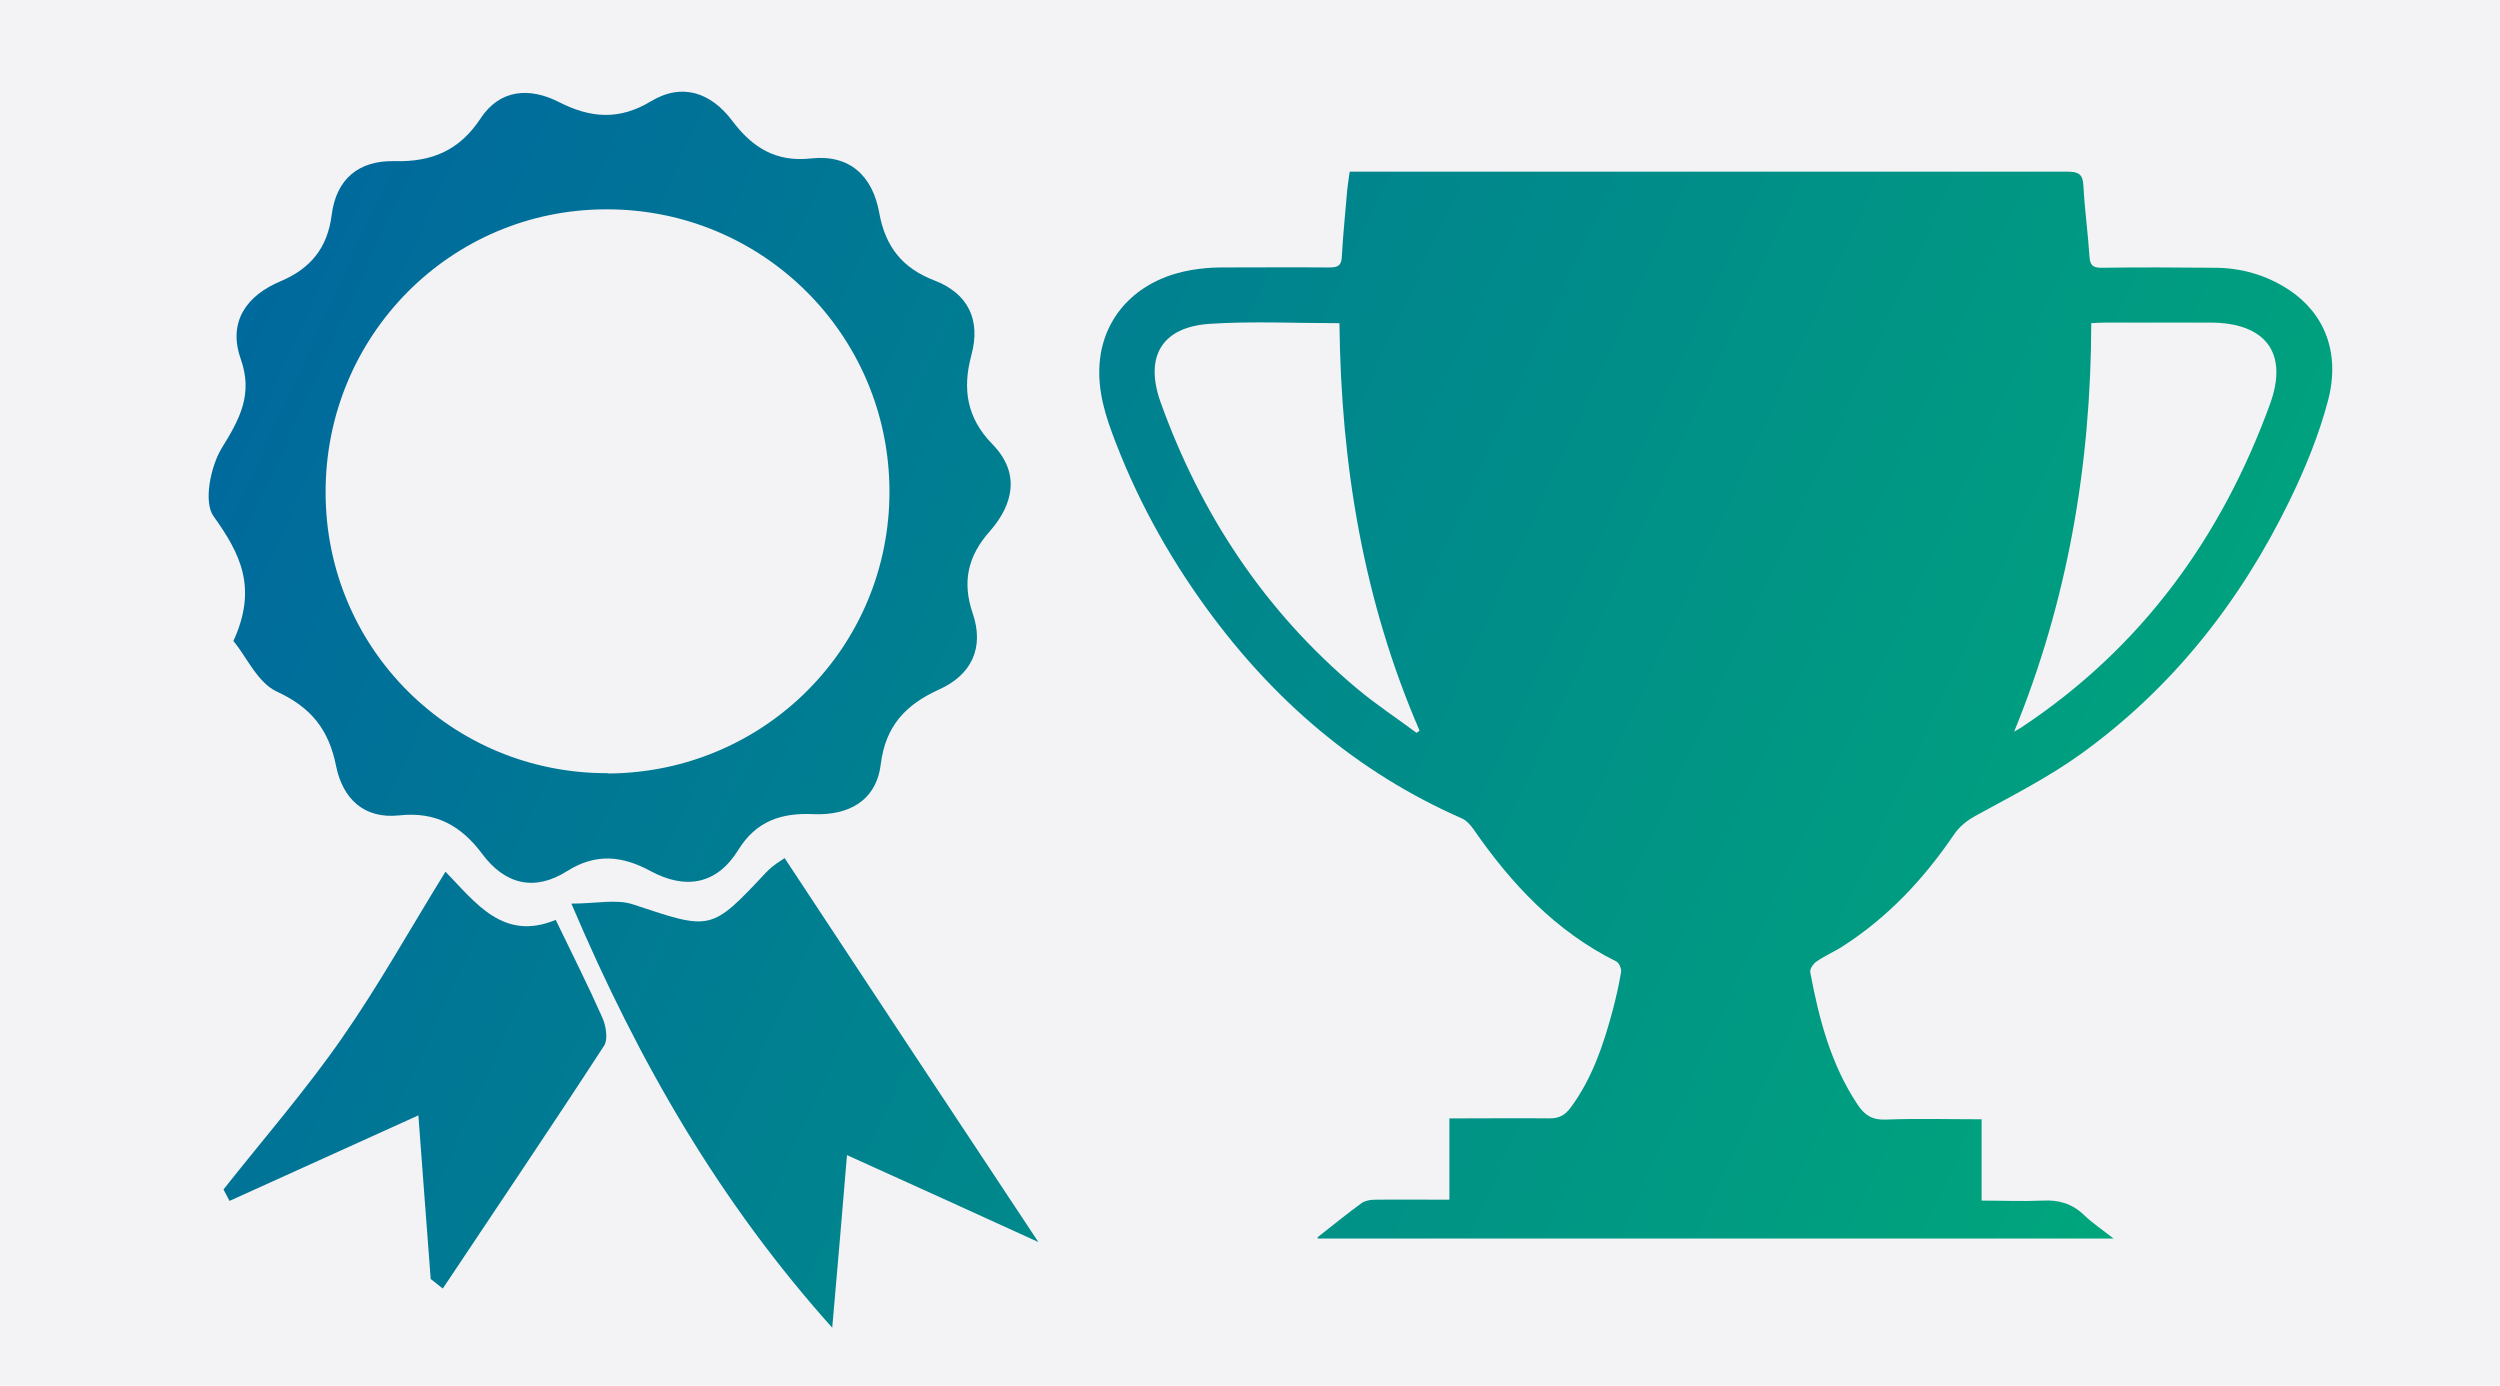
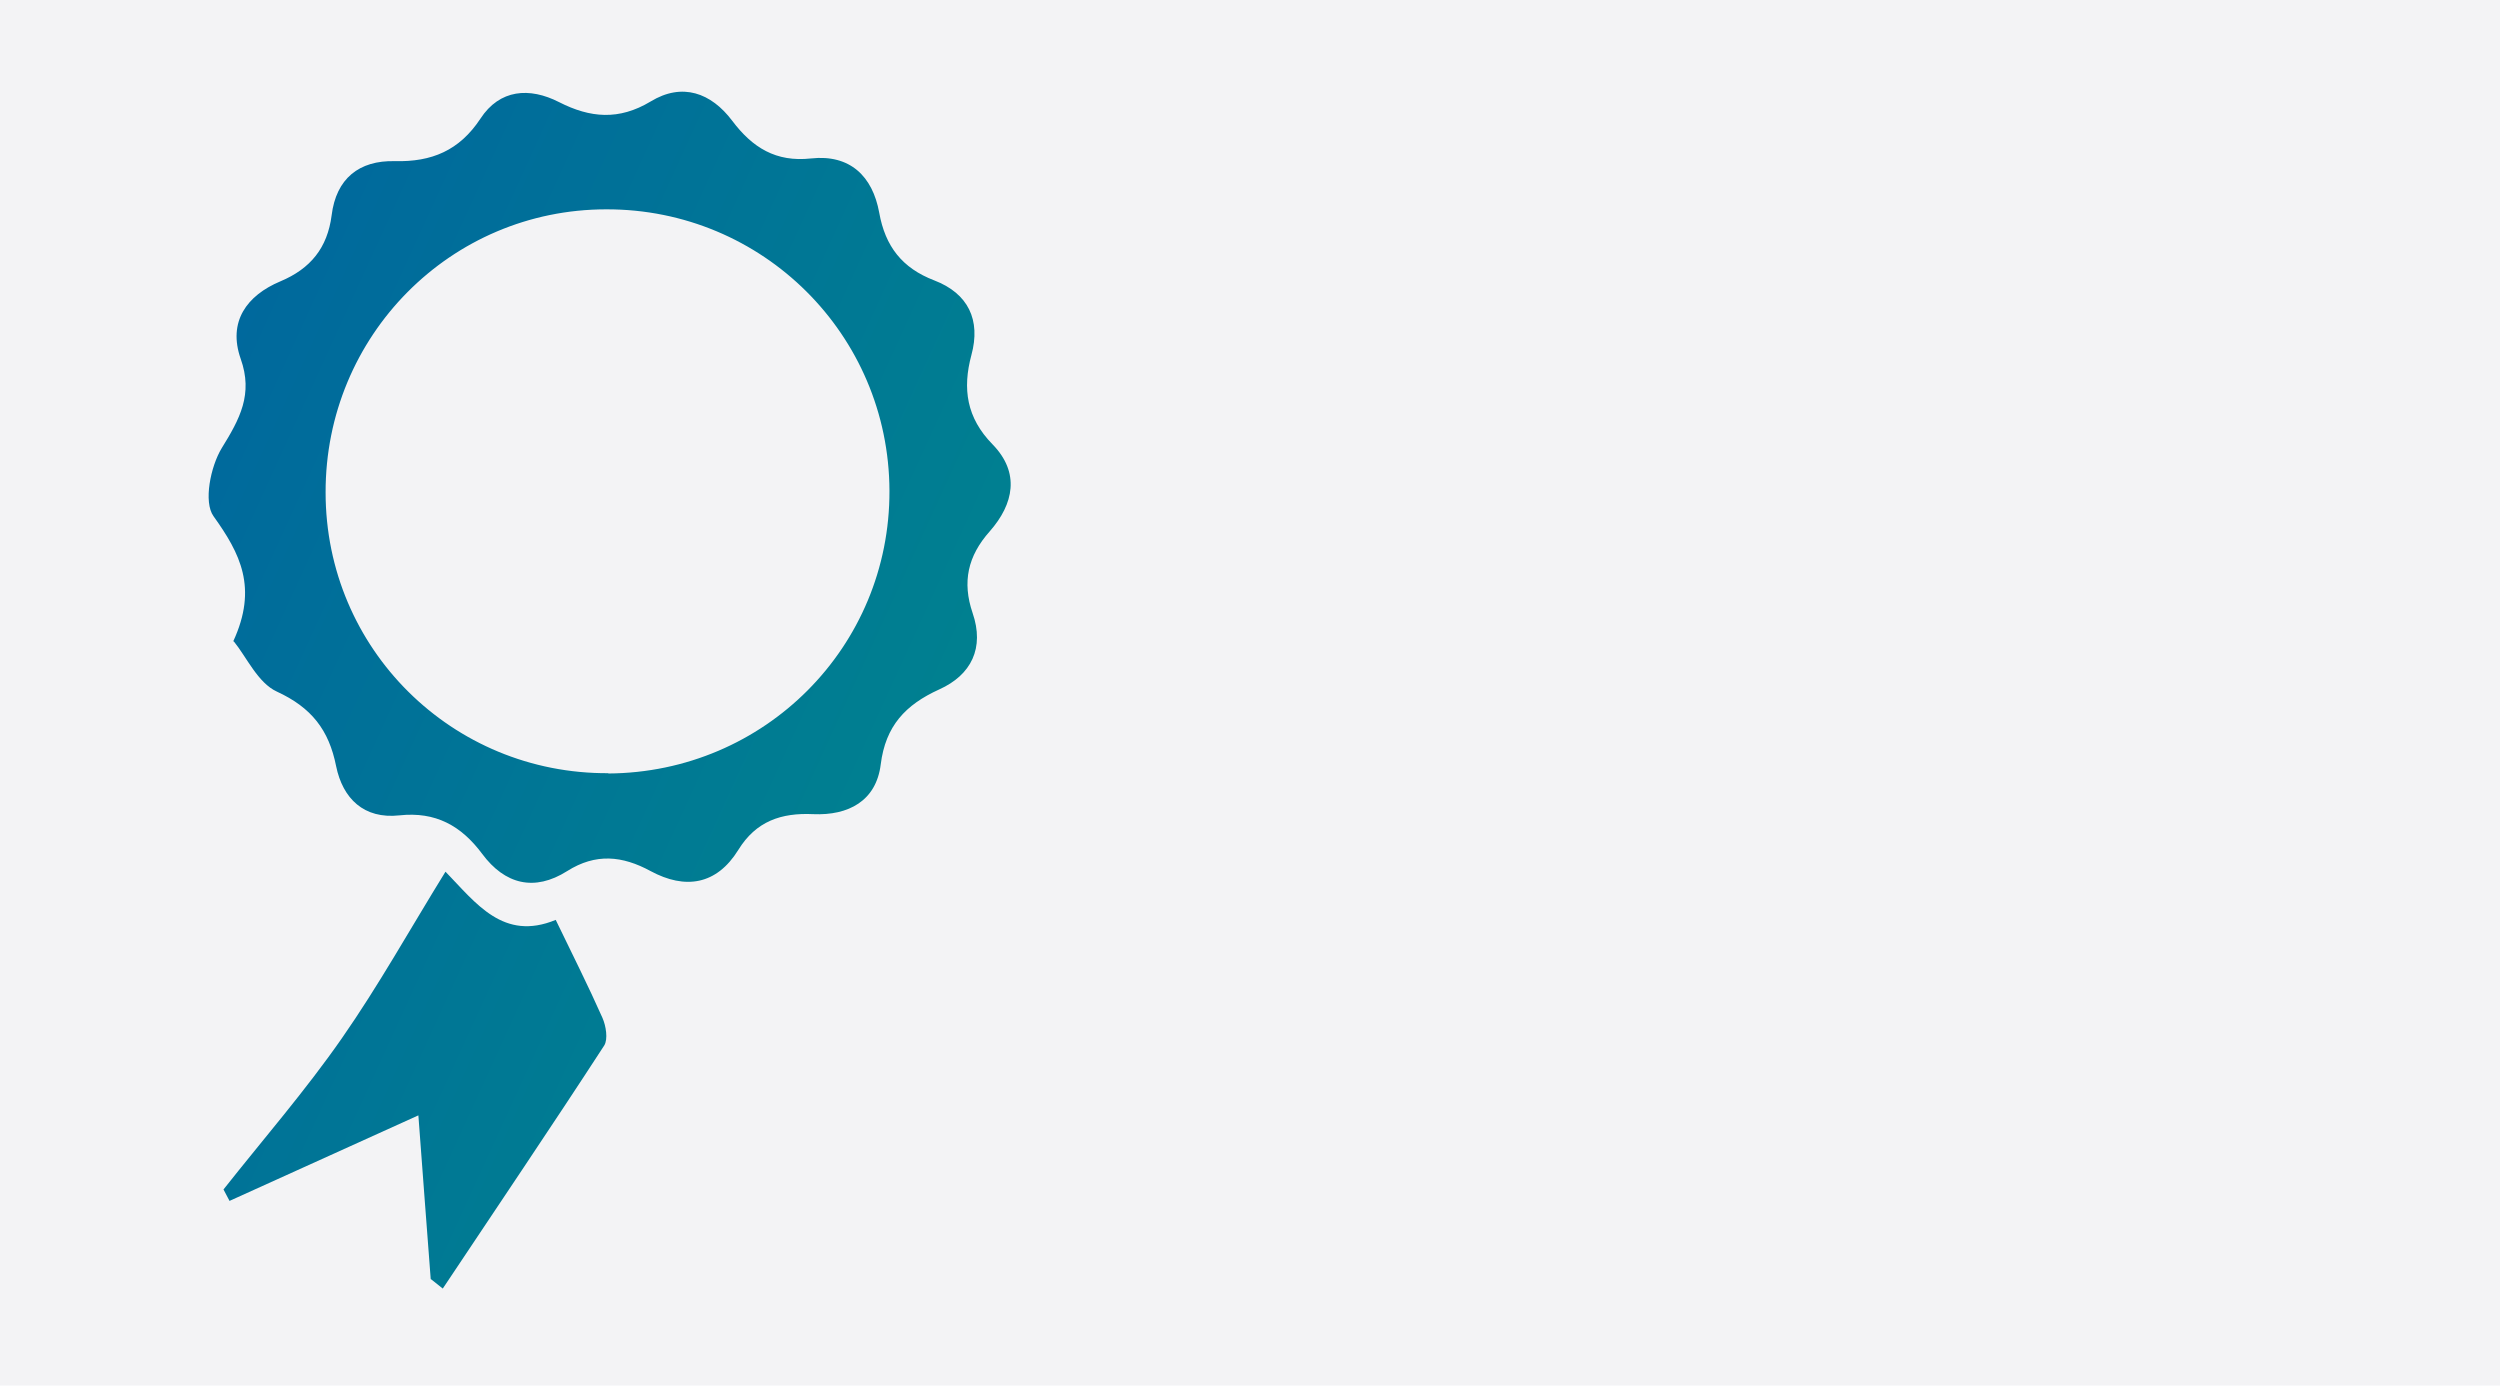
<svg xmlns="http://www.w3.org/2000/svg" xmlns:xlink="http://www.w3.org/1999/xlink" id="Layer_2" viewBox="0 0 83 46">
  <defs>
    <style>.cls-1{fill:url(#linear-gradient);}.cls-2{fill:#f3f3f5;}.cls-3{fill:url(#linear-gradient-3);}.cls-4{fill:url(#linear-gradient-4);}.cls-5{fill:url(#linear-gradient-2);}</style>
    <linearGradient id="linear-gradient" x1="-2.15" y1="5.99" x2="70.29" y2="39.13" gradientUnits="userSpaceOnUse">
      <stop offset="0" stop-color="#005fa2" />
      <stop offset="1" stop-color="#00a57c" />
    </linearGradient>
    <linearGradient id="linear-gradient-2" x1="-8.59" y1="20.08" x2="63.85" y2="53.22" xlink:href="#linear-gradient" />
    <linearGradient id="linear-gradient-3" x1="-10.57" y1="24.41" x2="61.87" y2="57.55" xlink:href="#linear-gradient" />
    <linearGradient id="linear-gradient-4" x1="1.39" y1="-1.73" x2="73.83" y2="31.4" xlink:href="#linear-gradient" />
  </defs>
  <g id="Layer_1-2">
    <rect class="cls-2" width="83" height="46" />
    <g>
      <path class="cls-1" d="M7.74,21.3c.83-1.79,.23-2.93-.65-4.16-.34-.47-.1-1.65,.27-2.26,.6-.97,1.05-1.79,.63-2.97-.43-1.23,.2-2.1,1.32-2.57,1-.42,1.56-1.11,1.7-2.19,.15-1.22,.91-1.83,2.1-1.8,1.22,.03,2.14-.35,2.84-1.41,.64-.98,1.63-1.05,2.61-.55,1.04,.53,1.99,.61,3.04-.02,1.05-.64,2.01-.29,2.71,.64,.67,.89,1.45,1.38,2.62,1.25,1.29-.14,2.04,.59,2.26,1.8,.2,1.12,.76,1.84,1.83,2.25,1.12,.43,1.55,1.31,1.23,2.48-.3,1.12-.16,2.08,.7,2.96,.92,.94,.71,1.98-.09,2.89-.73,.82-.92,1.68-.57,2.71,.4,1.16-.04,2.06-1.11,2.54-1.12,.51-1.78,1.21-1.94,2.49-.15,1.21-1.07,1.7-2.24,1.65-1.06-.05-1.9,.23-2.49,1.19-.72,1.16-1.76,1.32-2.91,.7-.94-.51-1.82-.6-2.77,0-1.09,.69-2.07,.44-2.82-.57-.7-.94-1.55-1.41-2.75-1.28-1.18,.13-1.88-.56-2.1-1.63-.24-1.21-.82-1.95-1.97-2.48-.63-.29-1-1.14-1.43-1.67Zm12.45,4.38c5.2-.03,9.36-4.21,9.34-9.39-.02-5.18-4.21-9.35-9.4-9.34-5.17,0-9.33,4.2-9.32,9.4,0,5.19,4.2,9.35,9.39,9.32Z" />
-       <path class="cls-5" d="M34.46,41.23c-2.14-.98-4.11-1.87-6.34-2.88-.15,1.82-.31,3.68-.49,5.73-3.71-4.14-6.4-8.76-8.66-14.08,.83,0,1.5-.16,2.06,.03,2.58,.86,2.57,.89,4.39-1.05,.24-.26,.56-.44,.63-.49,2.76,4.19,5.47,8.29,8.42,12.74Z" />
      <path class="cls-3" d="M14.3,42.47c-.14-1.8-.27-3.6-.41-5.44-2.21,1-4.24,1.92-6.27,2.84l-.2-.38c1.32-1.67,2.72-3.28,3.93-5.02,1.22-1.75,2.26-3.62,3.44-5.53,1.01,1.04,1.92,2.32,3.66,1.6,.56,1.16,1.08,2.19,1.55,3.25,.12,.27,.19,.71,.06,.92-1.76,2.71-3.57,5.38-5.36,8.07-.13-.1-.26-.21-.39-.31Z" />
    </g>
    <g id="QvKUsI">
-       <path class="cls-4" d="M43.74,41.08c.55-.43,1-.8,1.47-1.14,.12-.08,.29-.11,.45-.11,.81-.01,1.61,0,2.46,0v-2.7c.18,0,.32,0,.46,0,.96,0,1.91-.01,2.87,0,.32,0,.51-.11,.69-.35,.72-.97,1.09-2.08,1.4-3.23,.11-.42,.21-.85,.28-1.28,.02-.11-.07-.31-.16-.35-2.01-1-3.48-2.57-4.74-4.39-.1-.14-.24-.3-.39-.36-3.48-1.53-6.25-3.92-8.47-6.97-1.31-1.8-2.37-3.74-3.14-5.83-.32-.86-.53-1.73-.37-2.65,.26-1.45,1.4-2.49,3.03-2.76,.31-.05,.63-.08,.95-.08,1.21,0,2.42-.01,3.62,0,.29,0,.39-.08,.4-.38,.04-.74,.12-1.48,.18-2.22,.02-.18,.05-.36,.08-.58,.17,0,.31,0,.46,0,7.79,0,15.58,0,23.37,0,.37,0,.51,.08,.53,.47,.04,.78,.15,1.56,.2,2.34,.02,.29,.1,.38,.4,.38,1.25-.02,2.5-.01,3.74,0,.9,0,1.73,.24,2.48,.73,1.18,.78,1.72,2.09,1.3,3.68-.3,1.14-.76,2.26-1.28,3.33-1.64,3.36-3.9,6.23-6.95,8.42-1.06,.76-2.24,1.36-3.39,1.99-.34,.18-.61,.38-.82,.7-.99,1.45-2.17,2.71-3.66,3.67-.29,.19-.61,.32-.89,.52-.1,.07-.22,.24-.2,.35,.29,1.54,.68,3.05,1.57,4.39,.23,.35,.49,.52,.94,.5,1.04-.04,2.09-.01,3.18-.01v2.7c.7,0,1.36,.03,2.02,0,.54-.03,.98,.1,1.37,.47,.28,.27,.61,.49,.99,.79h-26.42Zm23.13-16.79c.09-.05,.18-.1,.27-.16,3.97-2.64,6.62-6.3,8.23-10.73,.61-1.69-.16-2.68-1.97-2.69-1.17,0-2.34,0-3.5,0-.14,0-.28,.01-.47,.02-.01,4.69-.78,9.21-2.56,13.56Zm-22.4-13.56c-1.46,0-2.88-.07-4.29,.02-1.6,.1-2.19,1.08-1.65,2.6,1.34,3.73,3.46,6.94,6.51,9.5,.63,.53,1.33,.99,1.99,1.48,.03-.02,.07-.05,.1-.07-1.86-4.3-2.61-8.82-2.66-13.52Z" />
-     </g>
+       </g>
  </g>
</svg>